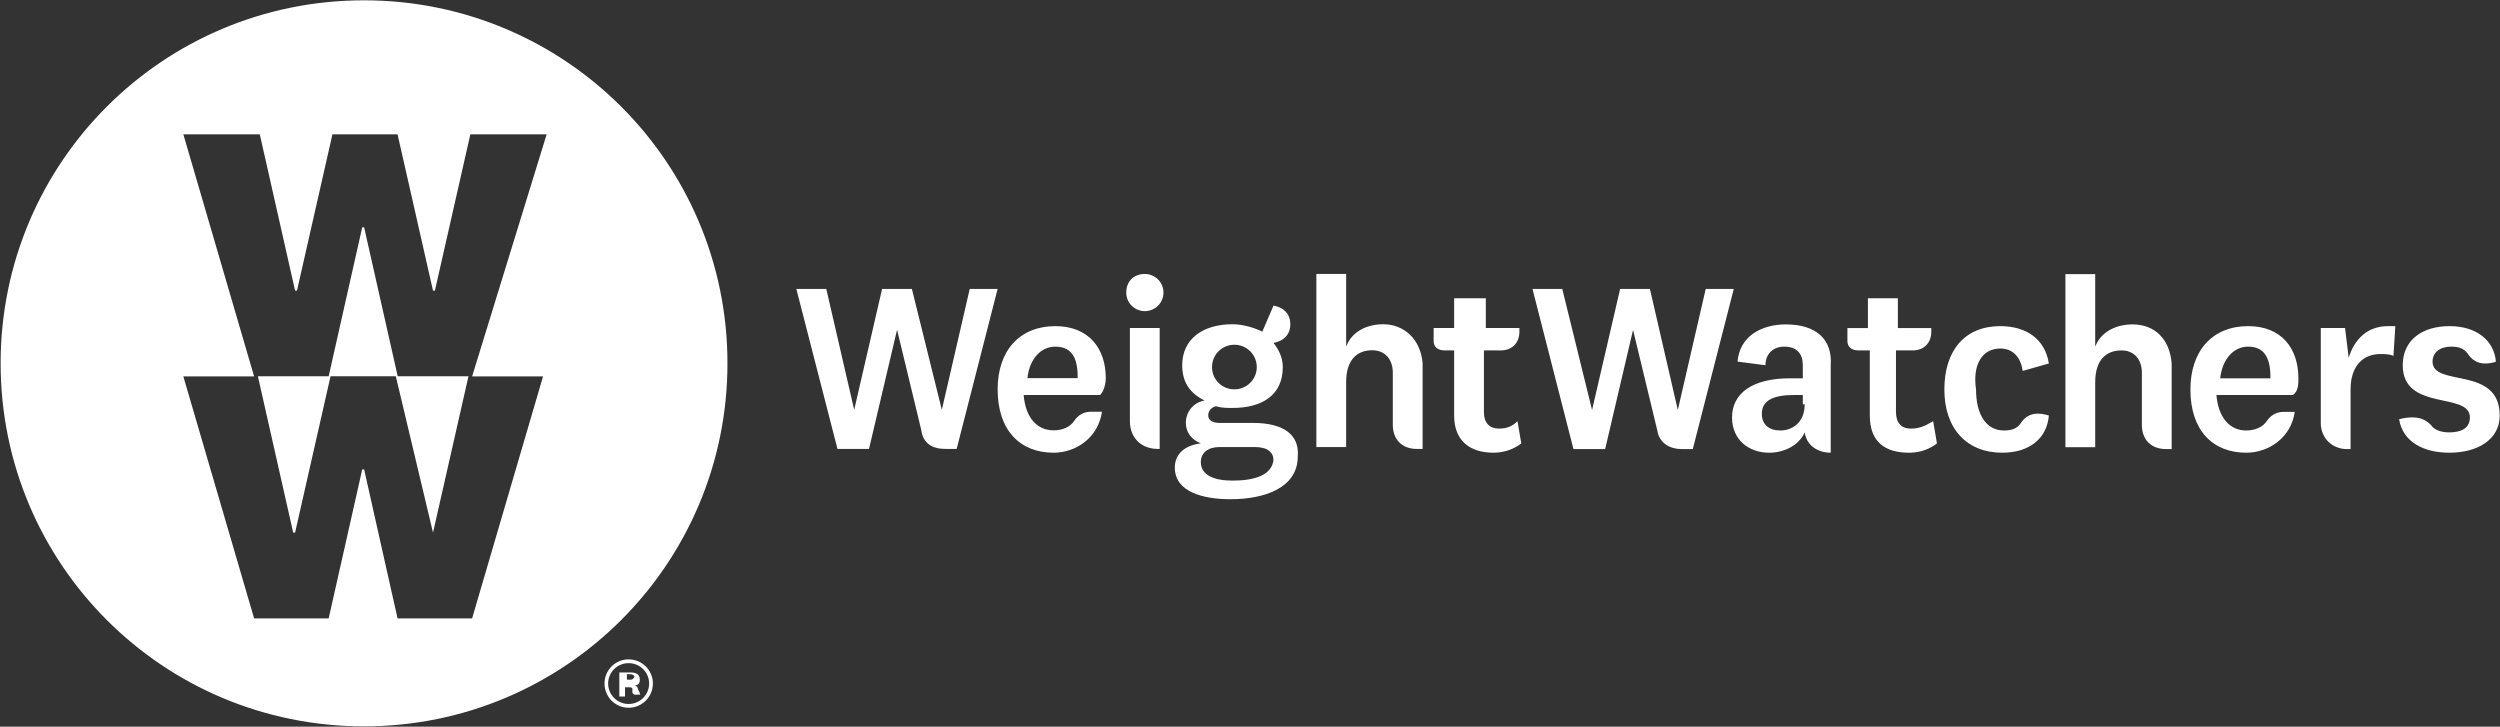
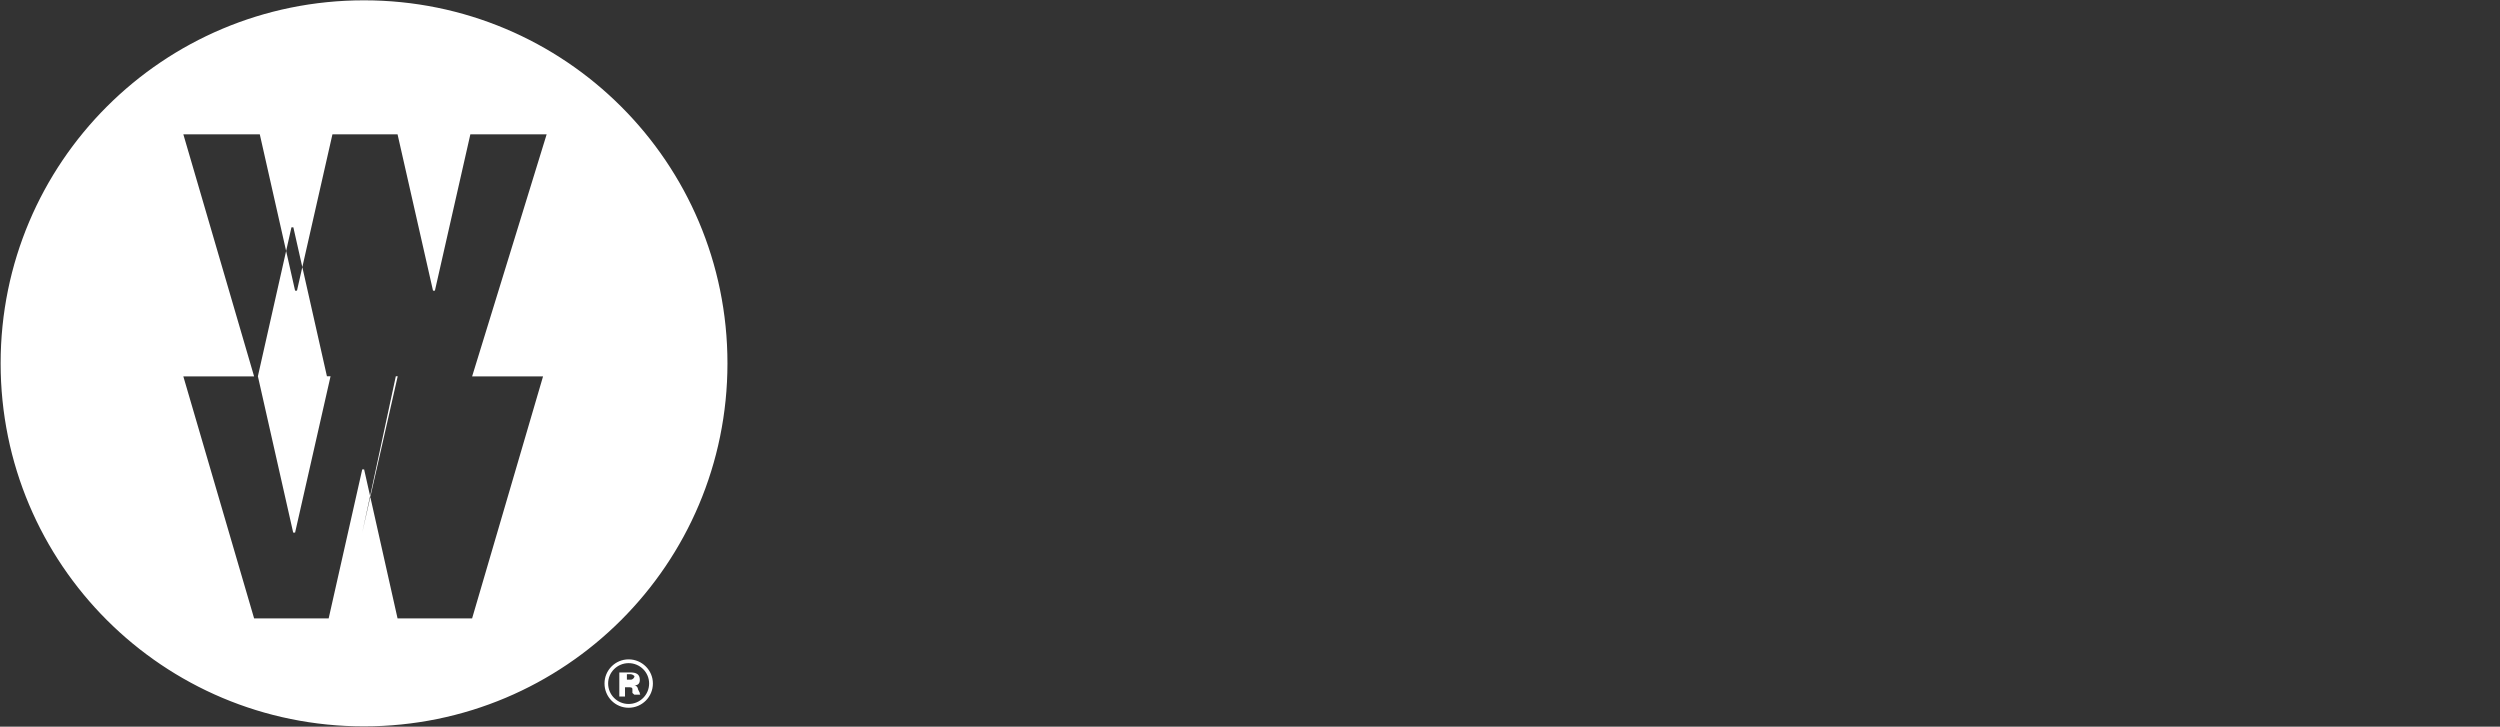
<svg xmlns="http://www.w3.org/2000/svg" viewBox="0 0 1586 461" width="1586" height="461">
  <rect x="0" y="0" width="1586" height="461" fill="#333333" stroke="none" />
  <title>wwww-svg</title>
  <style>		.s0 { fill: #ffffff } 	</style>
  <g id="Layer">
-     <path id="Layer" fill-rule="evenodd" class="s0" d="m230.9 460.8c-127.5 0-230.5-102.9-230.5-230.3 0-127.4 103-230.3 230.5-230.3 127.5 0 230.6 102.9 230.6 230.3 0 127.4-103.1 230.3-230.6 230.3zm167.9-11.8c-8.5 0-15.3-6.9-15.3-15.4 0-8.4 6.8-15.3 15.3-15.3 8.5 0 15.4 6.9 15.4 15.3 0 8.5-6.9 15.4-15.4 15.4zm13-15.4c0-7.1-5.8-12.9-13-12.9-7.2 0-13 5.8-13 12.9 0 7.2 5.8 13 13 13 7.2 0 13-5.8 13-13zm-9.4 7.1l-1.2-1.1v-2.4c0-1.2-1.2-1.2-2.4-1.2h-2.3v5.9h-3.6v-15.3h7.1c3.6 0 5.9 1.1 5.9 4.7q0 3.5-3.5 3.5c1.2 0 2.3 1.2 2.3 2.4l1.2 2.4c0 1.1 0 1.1 1.2 1.1zm-55.6-355.5h-48.4l-22.5 99.2h-1.2l-22.5-99.2h-41.3l-22.5 99.2h-1.2l-22.4-99.2h-48.5l44.9 153.6h-44.9l44.9 153.5h47.3l21.3-94.5h1.2l21.2 94.5h47.3l45-153.5h-45zm-95.7 153.5h-41.4l-22.5 99.2h-1.2l-22.4-99.2h44.9l21.3-94.5h1.2l21.3 94.5h44.9l-22.5 99.2zm149 189h-2.4v3.5h2.4c1.2 0 2.4-1.1 2.4-2.3 0 0-1.2-1.2-2.4-1.2z" />
+     <path id="Layer" fill-rule="evenodd" class="s0" d="m230.9 460.8c-127.5 0-230.5-102.9-230.5-230.3 0-127.4 103-230.3 230.5-230.3 127.5 0 230.6 102.9 230.6 230.3 0 127.4-103.1 230.3-230.6 230.3zm167.9-11.8c-8.5 0-15.3-6.9-15.3-15.4 0-8.4 6.8-15.3 15.3-15.3 8.5 0 15.4 6.9 15.4 15.3 0 8.5-6.9 15.4-15.4 15.4zm13-15.4c0-7.1-5.8-12.9-13-12.9-7.2 0-13 5.8-13 12.9 0 7.2 5.8 13 13 13 7.2 0 13-5.8 13-13zm-9.4 7.1l-1.2-1.1v-2.4c0-1.2-1.2-1.2-2.4-1.2h-2.3v5.9h-3.6v-15.3h7.1c3.6 0 5.9 1.1 5.9 4.7q0 3.5-3.5 3.5c1.2 0 2.3 1.2 2.3 2.4l1.2 2.4c0 1.1 0 1.1 1.2 1.1zm-55.6-355.5h-48.4l-22.5 99.2h-1.2l-22.5-99.2h-41.3l-22.5 99.2h-1.2l-22.4-99.2h-48.5l44.9 153.6h-44.9l44.9 153.5h47.3l21.3-94.5h1.2l21.2 94.5h47.3l45-153.5h-45zm-95.7 153.5h-41.4l-22.5 99.2h-1.2l-22.4-99.2l21.3-94.5h1.2l21.3 94.5h44.9l-22.5 99.2zm149 189h-2.4v3.5h2.4c1.2 0 2.4-1.1 2.4-2.3 0 0-1.2-1.2-2.4-1.2z" />
  </g>
  <g id="Layer">
-     <path id="Layer" fill-rule="evenodd" class="s0" d="m823.3 289.6c0 20-21.3 27.1-42.6 27.1-17.7 0-35.4-4.7-35.4-20.1 0-8.2 5.9-14.1 16.5-15.3-5.9-2.4-9.5-7.1-9.5-13 0-7.1 4.8-13 11.9-14.2-9.5-4.7-14.2-11.8-14.2-22.4 0-16.6 13-26 31.9-26 7.1 0 14.2 2.4 18.9 4.7l7.1-16.5c7.1 1.2 10.7 5.9 10.7 11.8 0 5.9-3.6 10.6-10.7 11.8 3.6 4.7 5.9 9.5 5.9 15.4 0 17.7-13 25.9-31.9 25.9-3.5 0-7.1 0-10.6-1.1-3.6 1.1-4.8 3.5-4.8 5.9 0 3.5 3.6 4.7 7.1 4.7h21.3c18.9 0 29.6 7.1 28.4 21.3zm-26-56.7c0-7.9-6.4-14.2-14.2-14.2-7.9 0-14.2 6.3-14.2 14.2 0 7.8 6.3 14.1 14.2 14.1 7.8 0 14.2-6.3 14.2-14.1zm10.6 59c0-4.7-3.5-8.3-11.8-8.3h-22.5c-7.1 0-11.8 3.6-11.8 9.5 0 8.3 8.3 11.8 20.1 11.8 14.2 0 24.8-3.5 26-13zm-175-108.6l-26 101.5h-7.1c-8.3 0-14.2-3.5-15.3-11.8l-15.4-63.8-17.8 75.6h-20l-26.1-101.5h19l17.7 76.7 17.7-76.7h18.9l19 76.7 17.7-76.7zm269.6 47.2v54.3h-3.6c-9.4 0-15.3-5.9-15.3-15.3v-33.1c0-8.3-4.8-14.2-13.1-14.2-9.4 0-16.5 5.9-16.5 20.1v41.3h-18.9v-109.8h18.9v46.1c3.5-9.5 13-14.2 23.6-14.2 13 0 23.7 9.4 24.9 24.8zm-204.6 20.1h-48.5c1.2 14.2 8.3 22.4 19 22.4 5.9 0 10.6-2.3 13-5.9 2.3-3.5 5.9-5.9 10.6-5.9h7.1c-2.4 16.5-16.5 26-30.7 26-21.3 0-35.5-14.2-35.5-40.2 0-24.8 14.2-40.1 36.6-40.1 21.3 0 32 14.2 32 33 0 3.6-1.2 8.3-3.6 10.7zm-14.2-10.7c0-10.6-2.3-20-14.2-20-9.4 0-16.5 8.2-17.7 20zm54.4-54.3c0 7.1-5.9 11.8-11.8 11.8-5.9 0-11.8-4.7-11.8-11.8 0-7.1 4.7-11.8 11.8-11.8 5.9 0 11.8 4.7 11.8 11.8zm-21.3 22.5h18.9v76.7h-1.1c-10.7 0-17.8-7.1-17.8-17.7zm737.8 42.5h-48.5c1.2 14.2 8.3 22.5 18.9 22.5 5.9 0 10.7-2.4 13-5.9 2.4-3.6 6-5.9 10.7-5.9h7.1c-2.4 16.5-16.6 25.9-30.8 25.9-21.2 0-35.4-14.1-35.4-40.1 0-24.8 14.2-40.2 36.6-40.2 21.3 0 31.9 14.2 31.9 33.1 0 3.5 0 8.3-3.5 10.6zm-14.2-10.6c0-10.6-2.4-20.1-14.2-20.1-9.4 0-16.5 8.3-17.7 20.1zm-62.7-9.4v54.3h-3.5c-9.5 0-15.4-5.9-15.4-15.4v-33c0-8.3-4.7-14.2-13-14.2-9.5 0-16.6 5.9-16.6 20.1v41.3h-18.9v-109.8h18.9v46c3.6-9.4 13.1-14.1 23.7-14.1 14.2 0 23.6 9.4 24.8 24.8zm-415 36.6l2.4 14.1c-4.7 3.6-10.7 5.9-17.7 5.9-14.2 0-24.9-7-24.9-23.6v-41.3h-5.9c-4.7 0-7.1-2.4-7.1-5.9v-8.3h13v-18.9h20.1v18.9h21.3v2.4c0 7.1-4.7 11.8-11.8 11.8h-10.7v39c0 7.1 3.6 10.6 9.5 10.6 4.7 0 8.3-1.2 11.8-4.7zm623.1-3.6c0 15.4-14.2 23.6-31.9 23.6-16.6 0-29.6-7-31.9-21.2 0 0 3.5-1.2 8.2-1.2 4.8 0 8.3 1.2 11.9 4.7 2.3 3.6 7.1 4.8 11.8 4.8 7.1 0 13-2.4 13-9.5 0-16.5-42.6-3.5-42.6-33.1 0-16.5 13-24.8 29.6-24.8 17.7 0 28.4 9.5 29.5 22.5 0 0-2.3 1.2-7 1.2-4.8 0-8.3-2.4-10.7-6-2.4-3.5-5.9-4.7-10.6-4.7-7.1 0-11.9 3.6-11.9 9.5 0 16.5 42.6 2.3 42.6 34.2zm-70.9-56.7h4.7l-1.2 18.9c-2.3-1.2-5.9-1.2-8.3-1.2-10.6 0-18.9 7.1-18.9 22.5v37.8h-2.3c-9.5 0-16.6-7.1-16.6-16.5v-60.3h15.4l2.3 18.9c3.6-11.8 11.9-20.1 24.9-20.1zm-415-23.6l-26 101.6h-7.1c-7.1 0-14.2-3.6-15.4-11.8l-15.4-63.8-17.7 75.6h-20.1l-26-101.6h18.9l18.9 76.8 17.8-76.8h18.9l17.7 76.8 17.7-76.8zm153.7 63.8c0 15.3 6 26 17.8 26 4.7 0 8.3-1.2 10.6-4.7 2.4-3.6 5.9-6 10.7-6 3.5 0 7.1 1.2 7.1 1.2-1.2 14.2-11.9 23.6-29.6 23.6-22.5 0-36.7-15.3-36.7-40.1 0-24.8 13-40.2 35.5-40.2 16.6 0 28.4 8.3 30.8 23.7l-16.6 4.7c-1.2-8.3-5.9-14.2-14.2-14.2-11.8 0-17.7 10.6-15.4 26zm-92.2-15.4v55.5c-8.3 0-15.4-4.7-16.5-12.9-3.6 8.2-13 12.9-22.5 12.9-13 0-23.6-8.2-23.6-22.4 0-15.3 13-24.8 36.6-24.8h8.3v-8.3c0-7.1-3.6-11.8-11.8-11.8-7.1 0-11.9 4.7-11.9 11.8l-17.7-2.3c1.2-15.4 14.2-23.6 30.7-23.6 19 0 29.6 9.4 28.4 25.9zm-17.7 24.8v-5.9h-5.9c-13 0-20.1 3.6-20.1 11.8 0 7.1 4.7 10.7 11.8 10.7 7.1 0 15.4-4.7 15.4-16.6zm82.7 10.7l2.4 14.1c-4.7 3.6-10.6 5.9-17.7 5.9-15.4 0-24.9-7-24.9-23.6v-41.3h-7.1c-4.7 0-7.1-2.4-7.1-5.9v-8.3h13v-18.9h19v18.9h21.2v2.4c0 7.1-4.7 11.8-11.8 11.8h-10.6v39c0 7.1 3.5 10.6 9.4 10.6 4.8 0 8.3-1.2 14.2-4.7z" />
-   </g>
+     </g>
</svg>